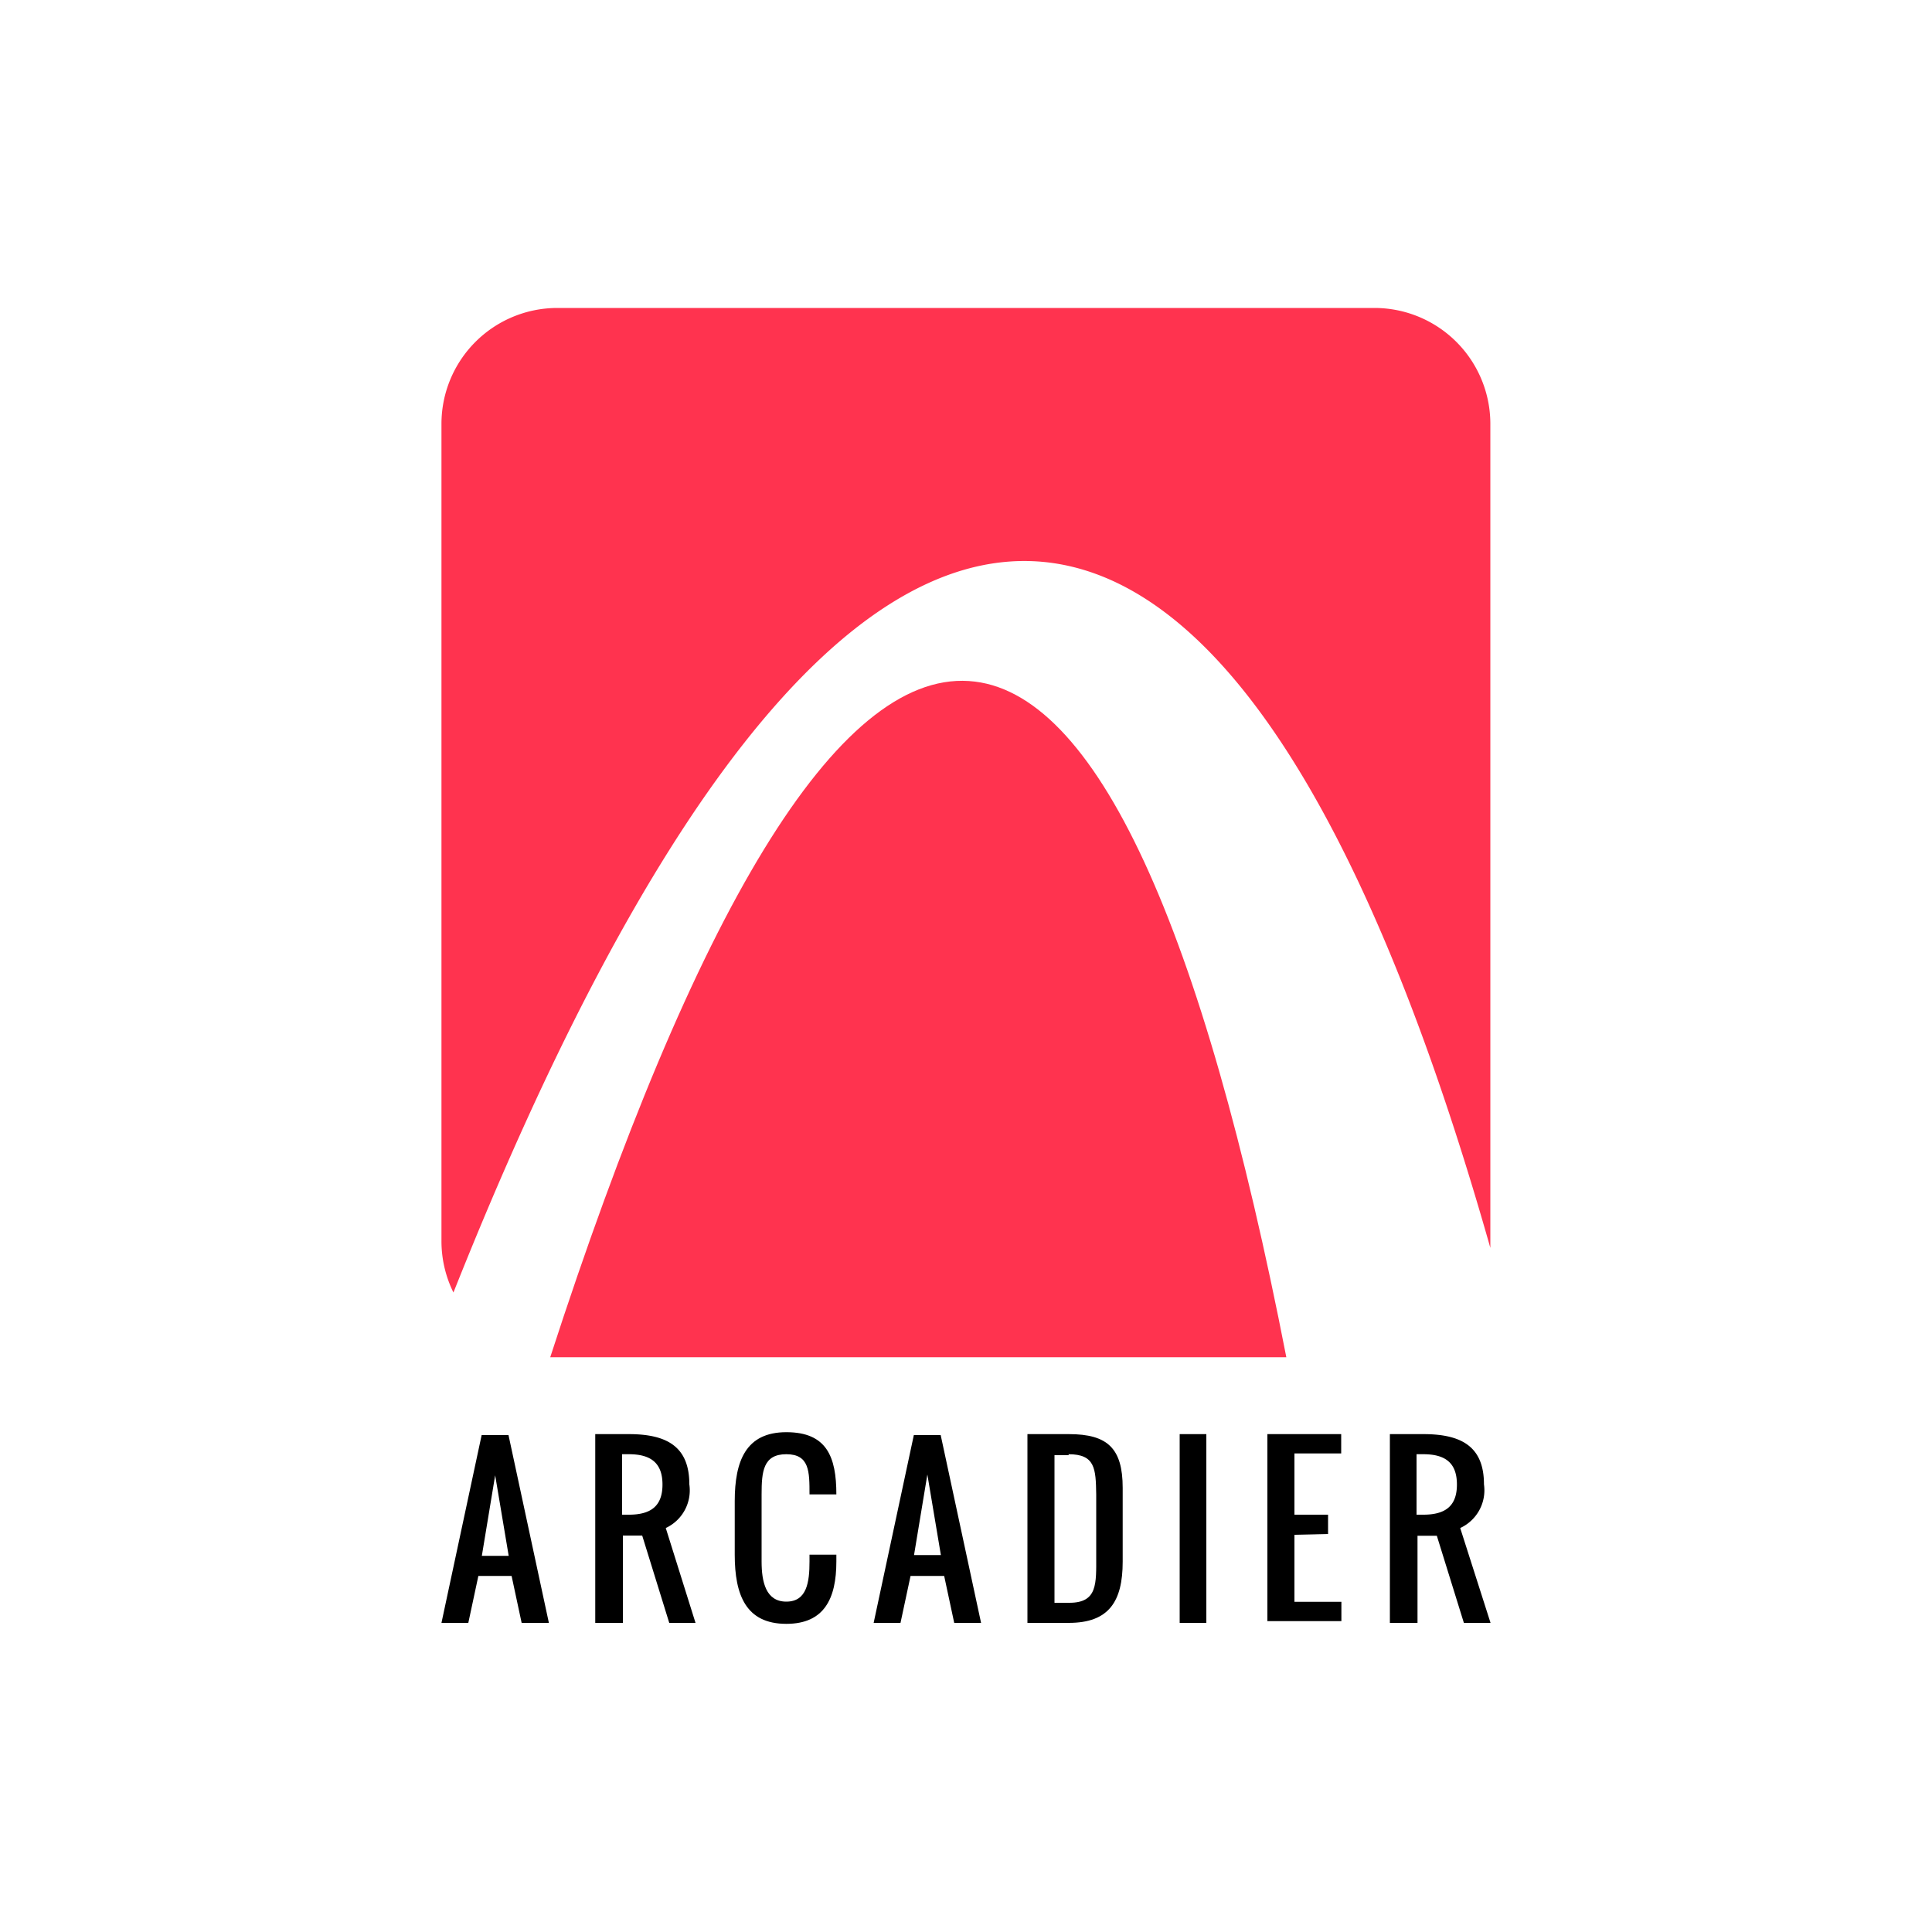
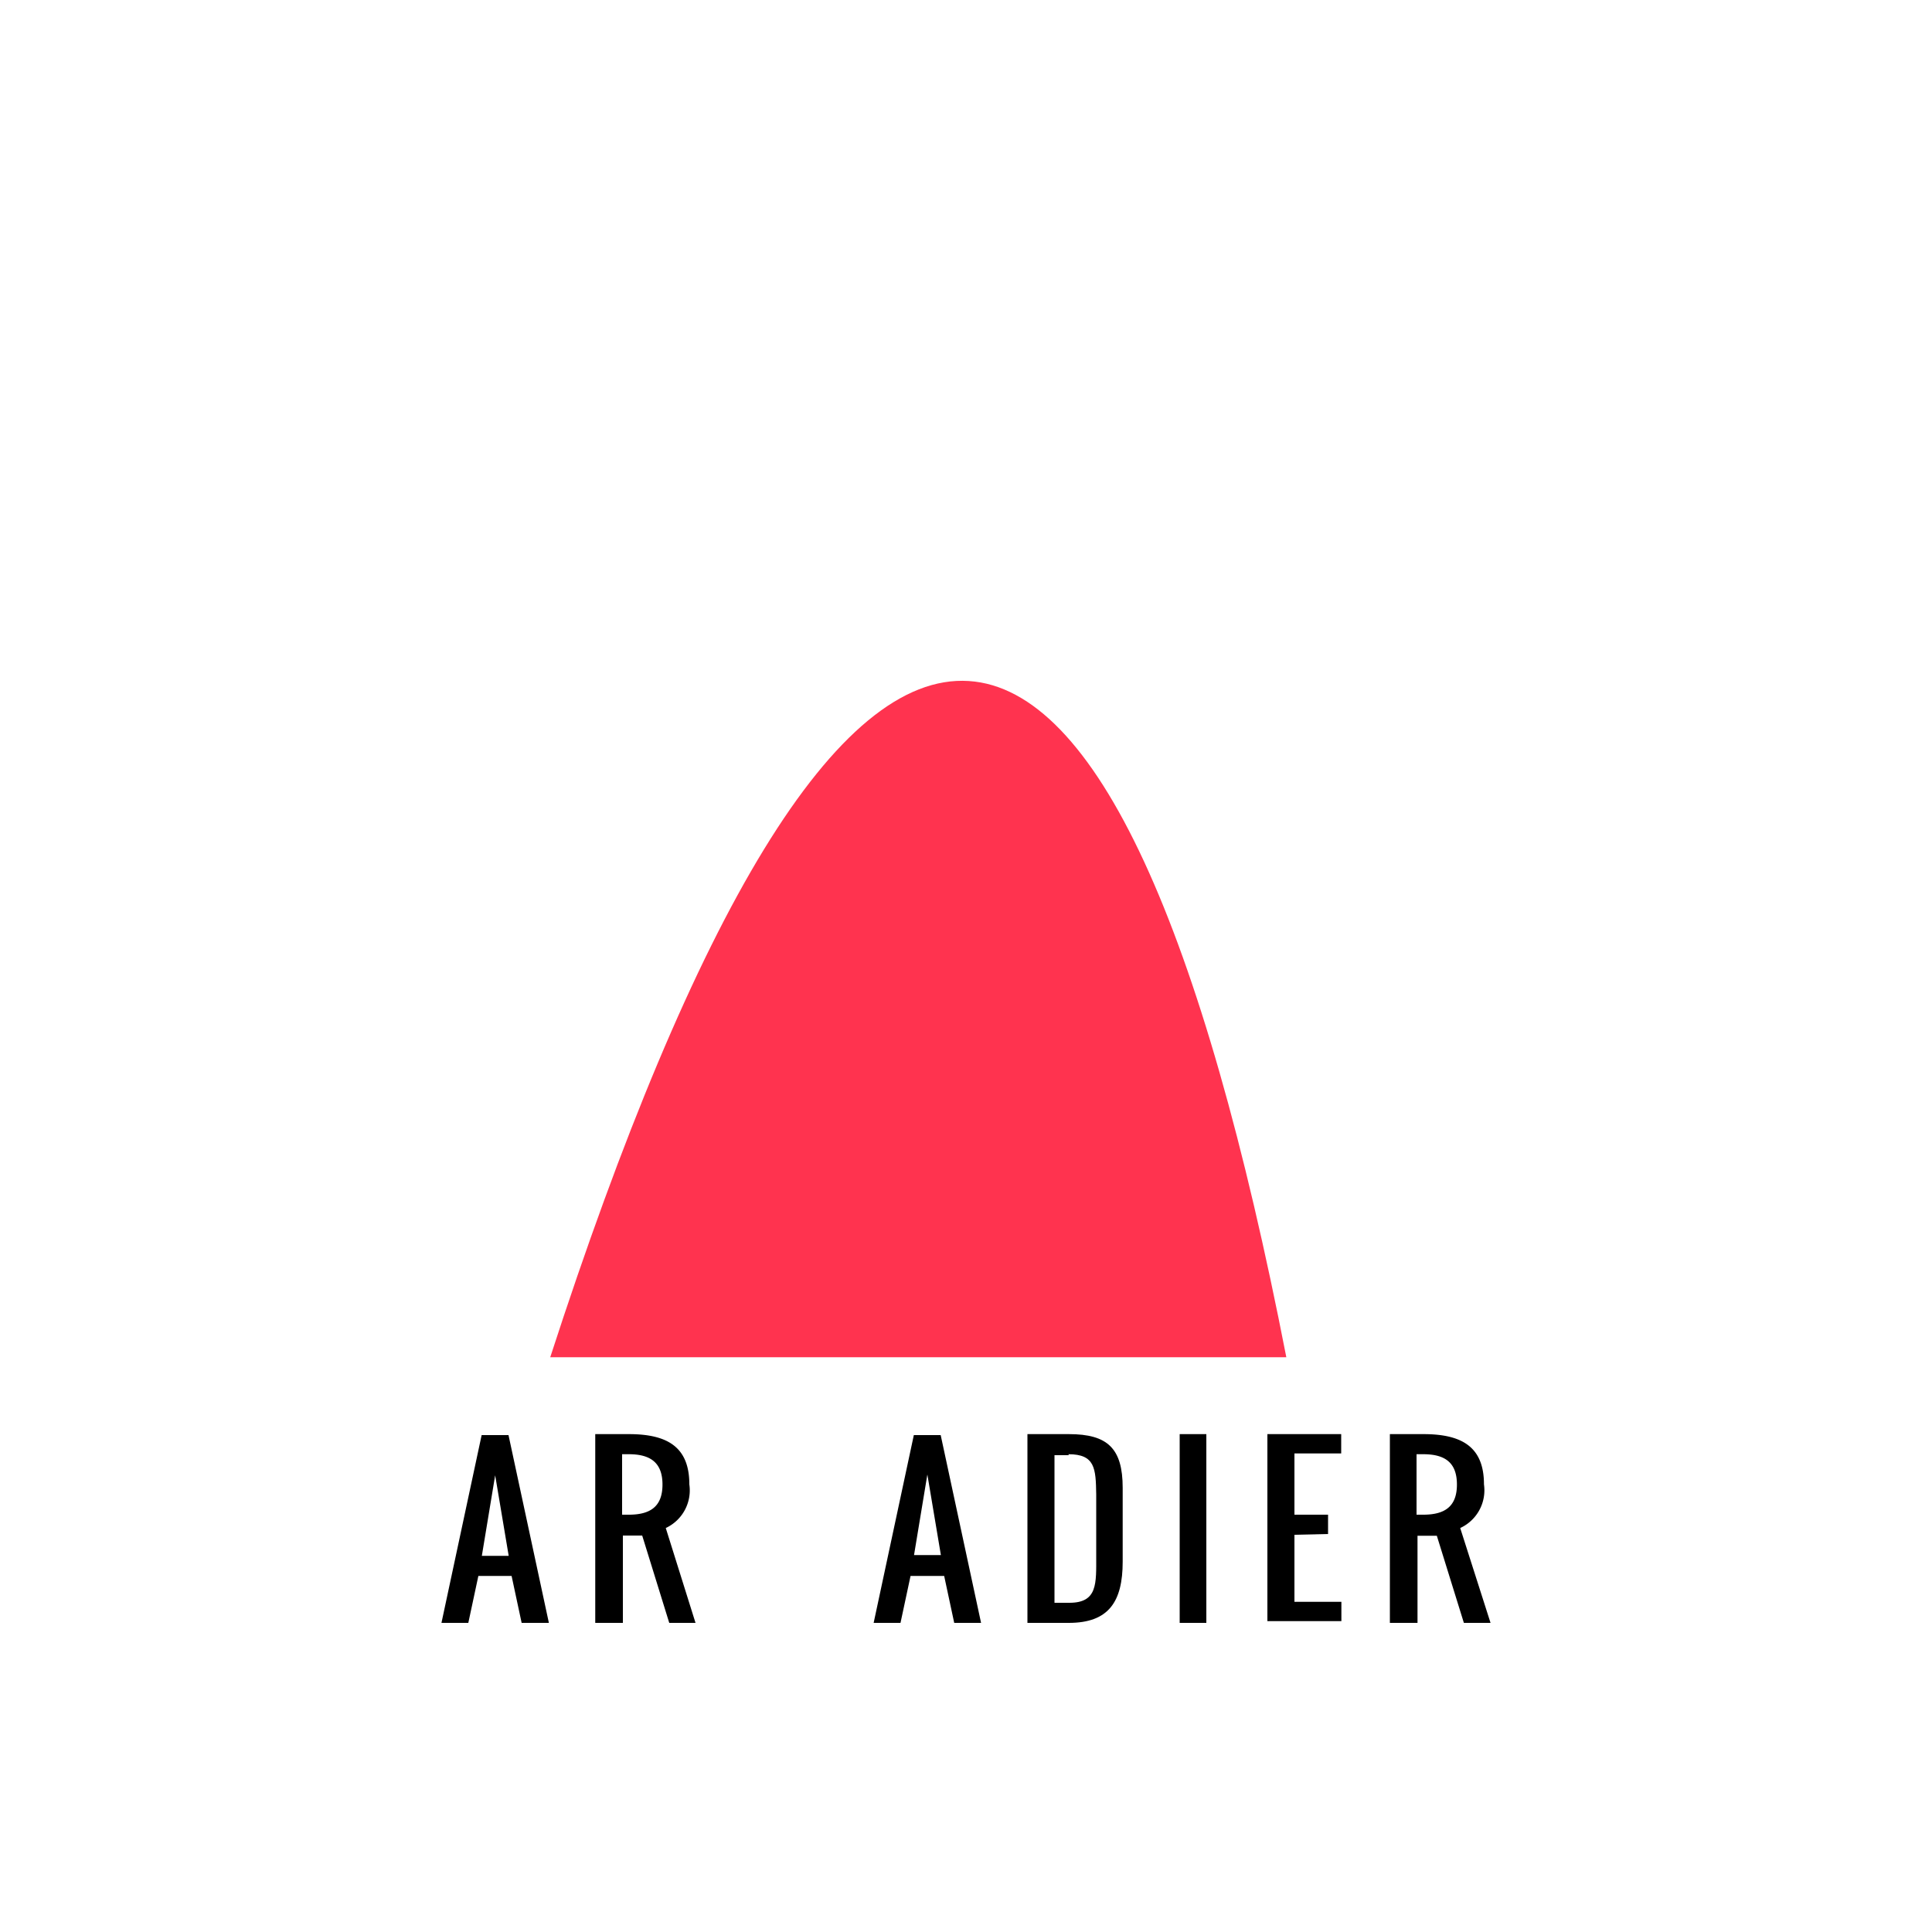
<svg xmlns="http://www.w3.org/2000/svg" viewBox="0 0 100 100">
  <defs>
    <style>.cls-1{fill:none;}.cls-2{fill:#ff334f;}</style>
  </defs>
  <title>arcadier-logo</title>
  <g id="Layer_2" data-name="Layer 2">
    <g id="Layer_1-2" data-name="Layer 1">
      <rect class="cls-1" width="100" height="100" />
-       <path class="cls-2" d="M53.7,29.06c9.24.61,17.16,13.39,23.44,35.53,0-.12,0-.23,0-.35V21.94a6,6,0,0,0-6-6H28.85a6,6,0,0,0-6,6v42.3a6,6,0,0,0,.62,2.66C33.29,42.2,43.66,28.41,53.7,29.06Z" />
      <path class="cls-2" d="M50.15,35.25c-6.84-.45-14.21,12-21.67,35H66.58C62.26,48.09,56.75,35.68,50.15,35.25Z" />
      <path d="M24.24,84H22.85l2.08-9.72h1.39L28.41,84H27l-.52-2.43H24.76Zm1.39-7.64-.69,4.17h1.39Z" />
      <path d="M34.46,79.09,36,84H34.64l-1.4-4.52h-1V84H30.81V74.23h1.74c2,0,3.13.67,3.13,2.6A2.15,2.15,0,0,1,34.46,79.09Zm-1.91-3.82H32.2V78.4h.35c1.12,0,1.74-.43,1.74-1.56S33.67,75.27,32.55,75.27Z" />
-       <path d="M40.7,84.05c-2.09,0-2.67-1.49-2.67-3.58V77.7c0-2.09.58-3.57,2.67-3.57s2.59,1.27,2.59,3.22H41.9c0-1.18,0-2.08-1.2-2.08s-1.28.9-1.28,2.08v3.47c0,1.06.22,2.08,1.28,2.08s1.2-1,1.2-2.08v-.35h1.39v.35C43.29,82.76,42.65,84.05,40.7,84.05Z" />
      <path d="M46.61,84H45.22l2.08-9.72h1.39L50.78,84H49.39l-.52-2.43H47.13ZM48,76.32l-.69,4.17h1.39Z" />
      <path d="M55.32,84H53.18V74.23h2.15c2,0,2.78.74,2.78,2.78v3.82C58.11,82.9,57.39,84,55.32,84Zm0-8.68h-.74v7.64h.77c1.47,0,1.39-1,1.39-2.43V77.36C56.72,76,56.68,75.27,55.3,75.27Z" />
      <path d="M62.44,74.23V84H61.06V74.23Z" />
      <path d="M67,79.44v3.47h2.43v1H65.6V74.23h3.82v1H67V78.4h1.74v1Z" />
      <path d="M75.58,79.09,77.15,84H75.77l-1.4-4.51h-1V84H71.94V74.23h1.74c2,0,3.13.67,3.13,2.6A2.15,2.15,0,0,1,75.58,79.09Zm-1.91-3.82h-.35V78.4h.35c1.12,0,1.74-.43,1.74-1.56S74.8,75.27,73.67,75.27Z" />
    </g>
  </g>
</svg>